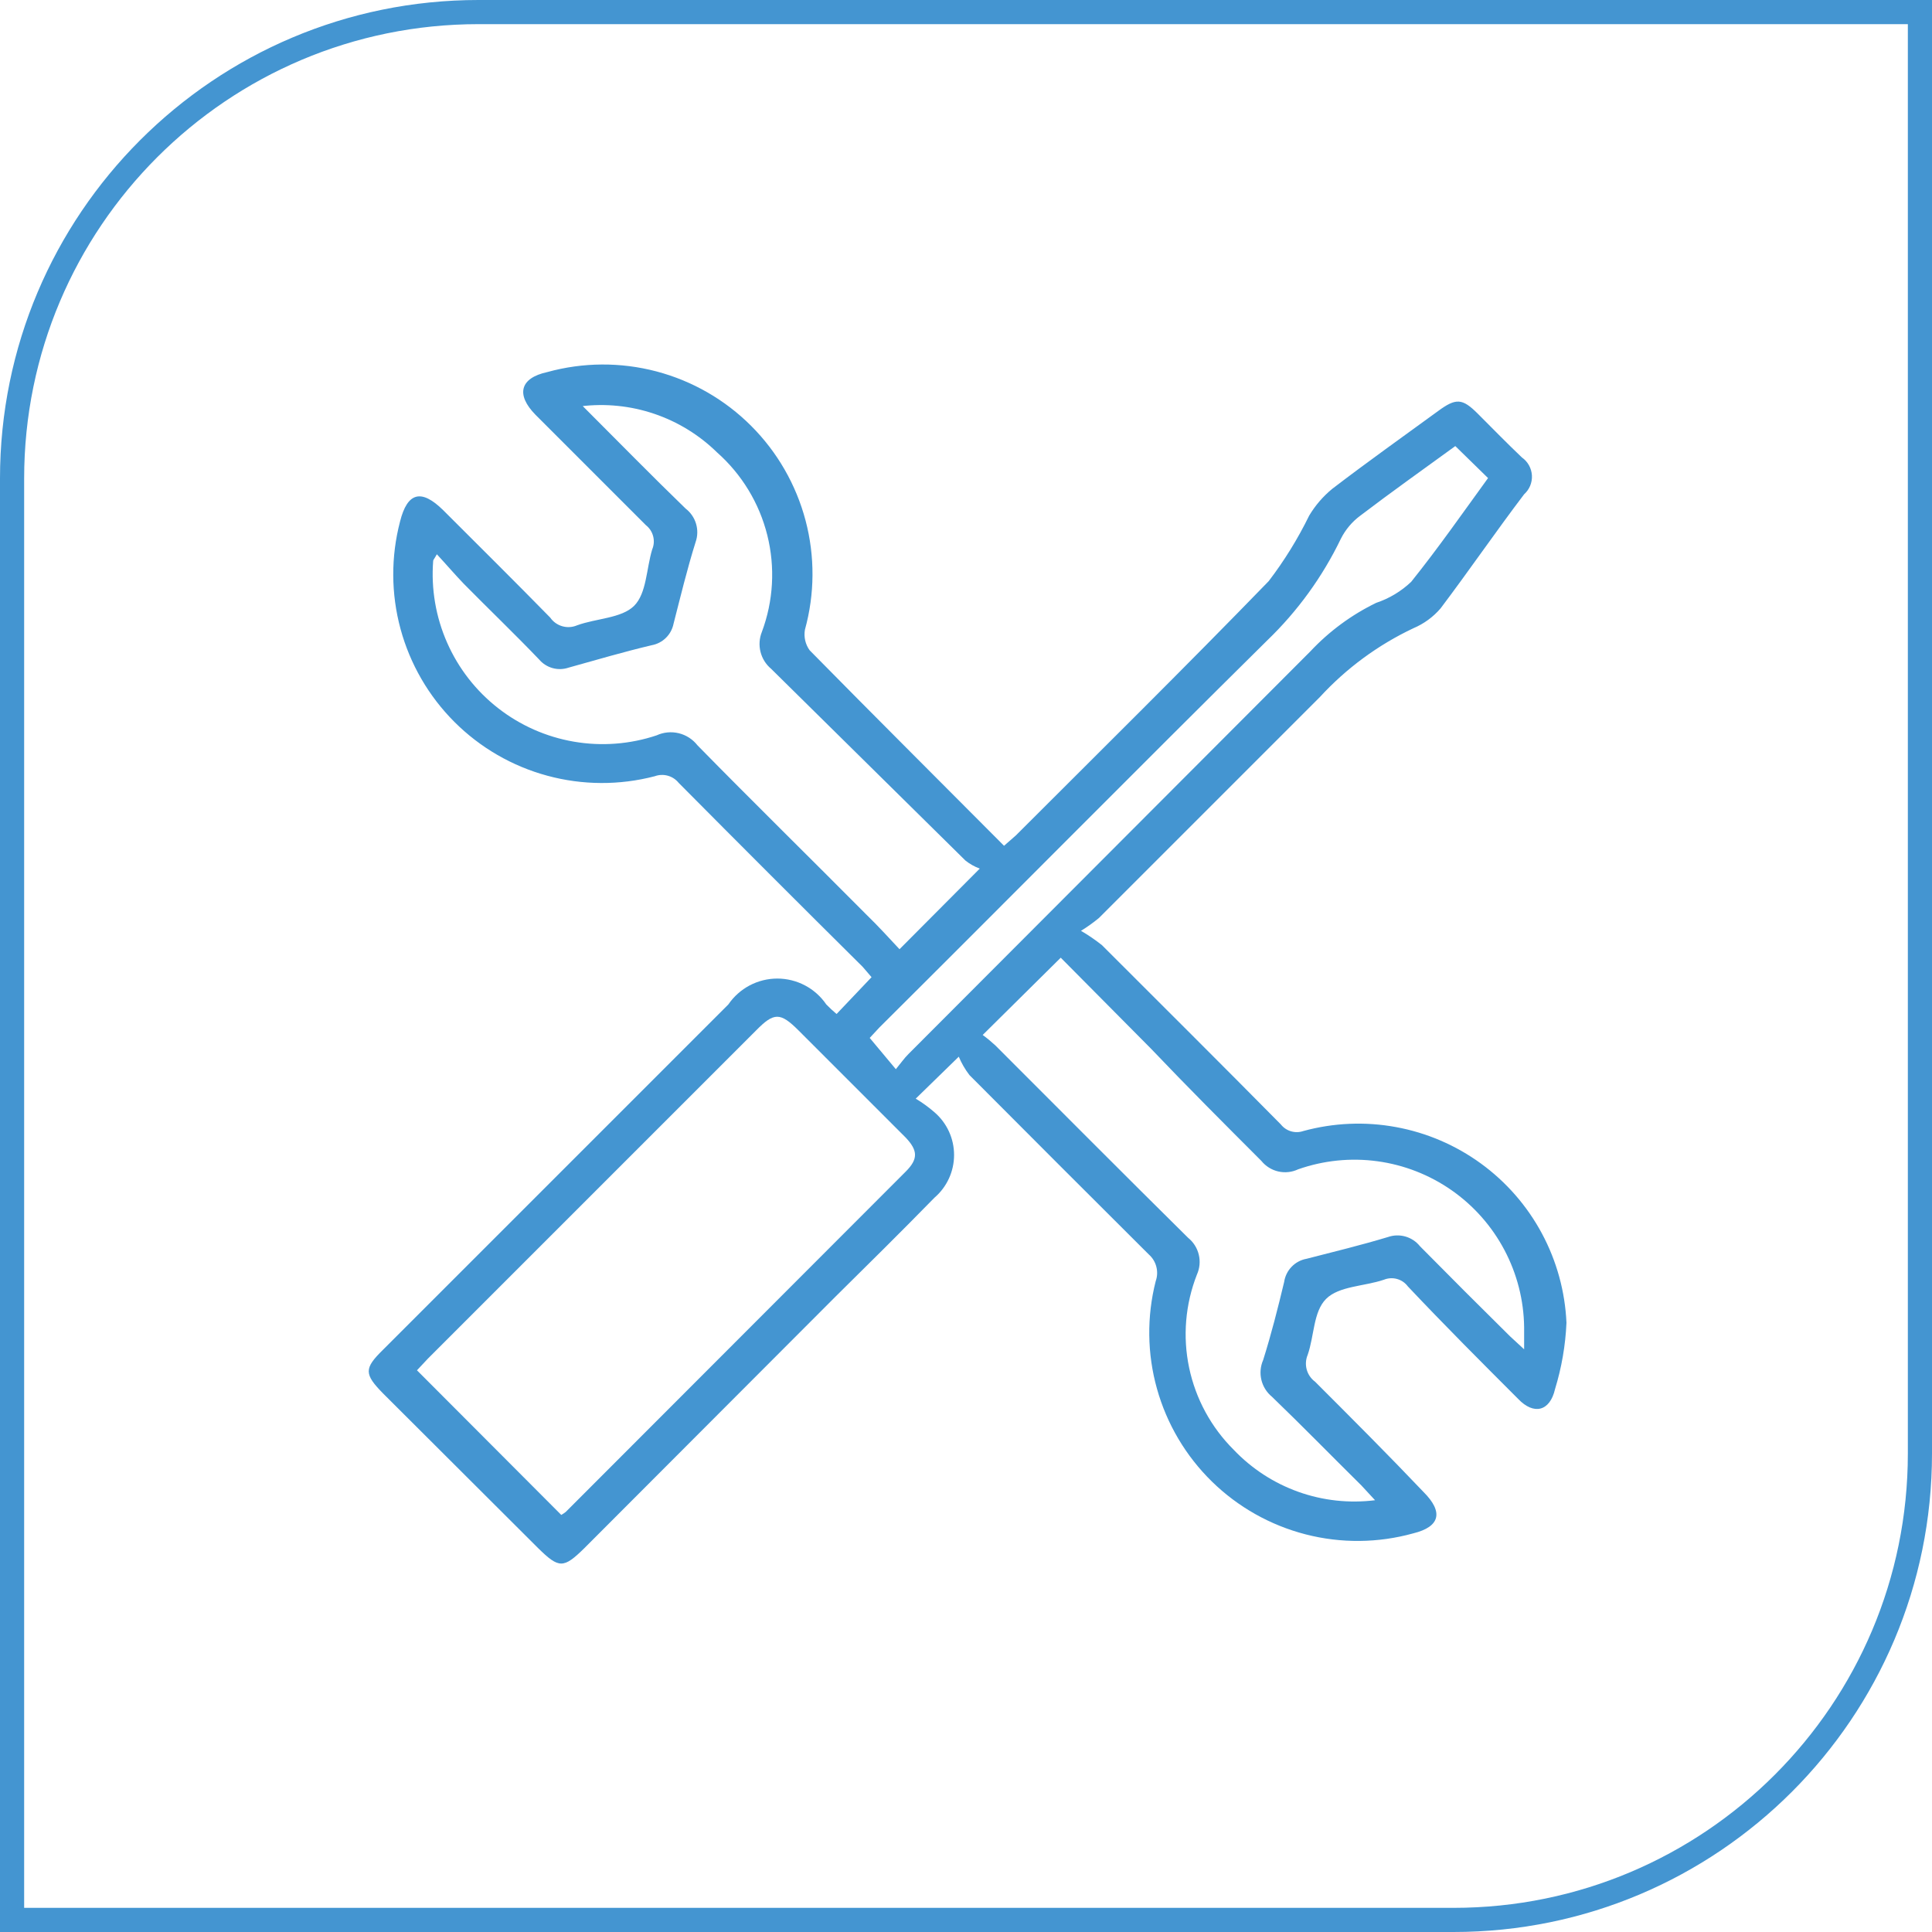
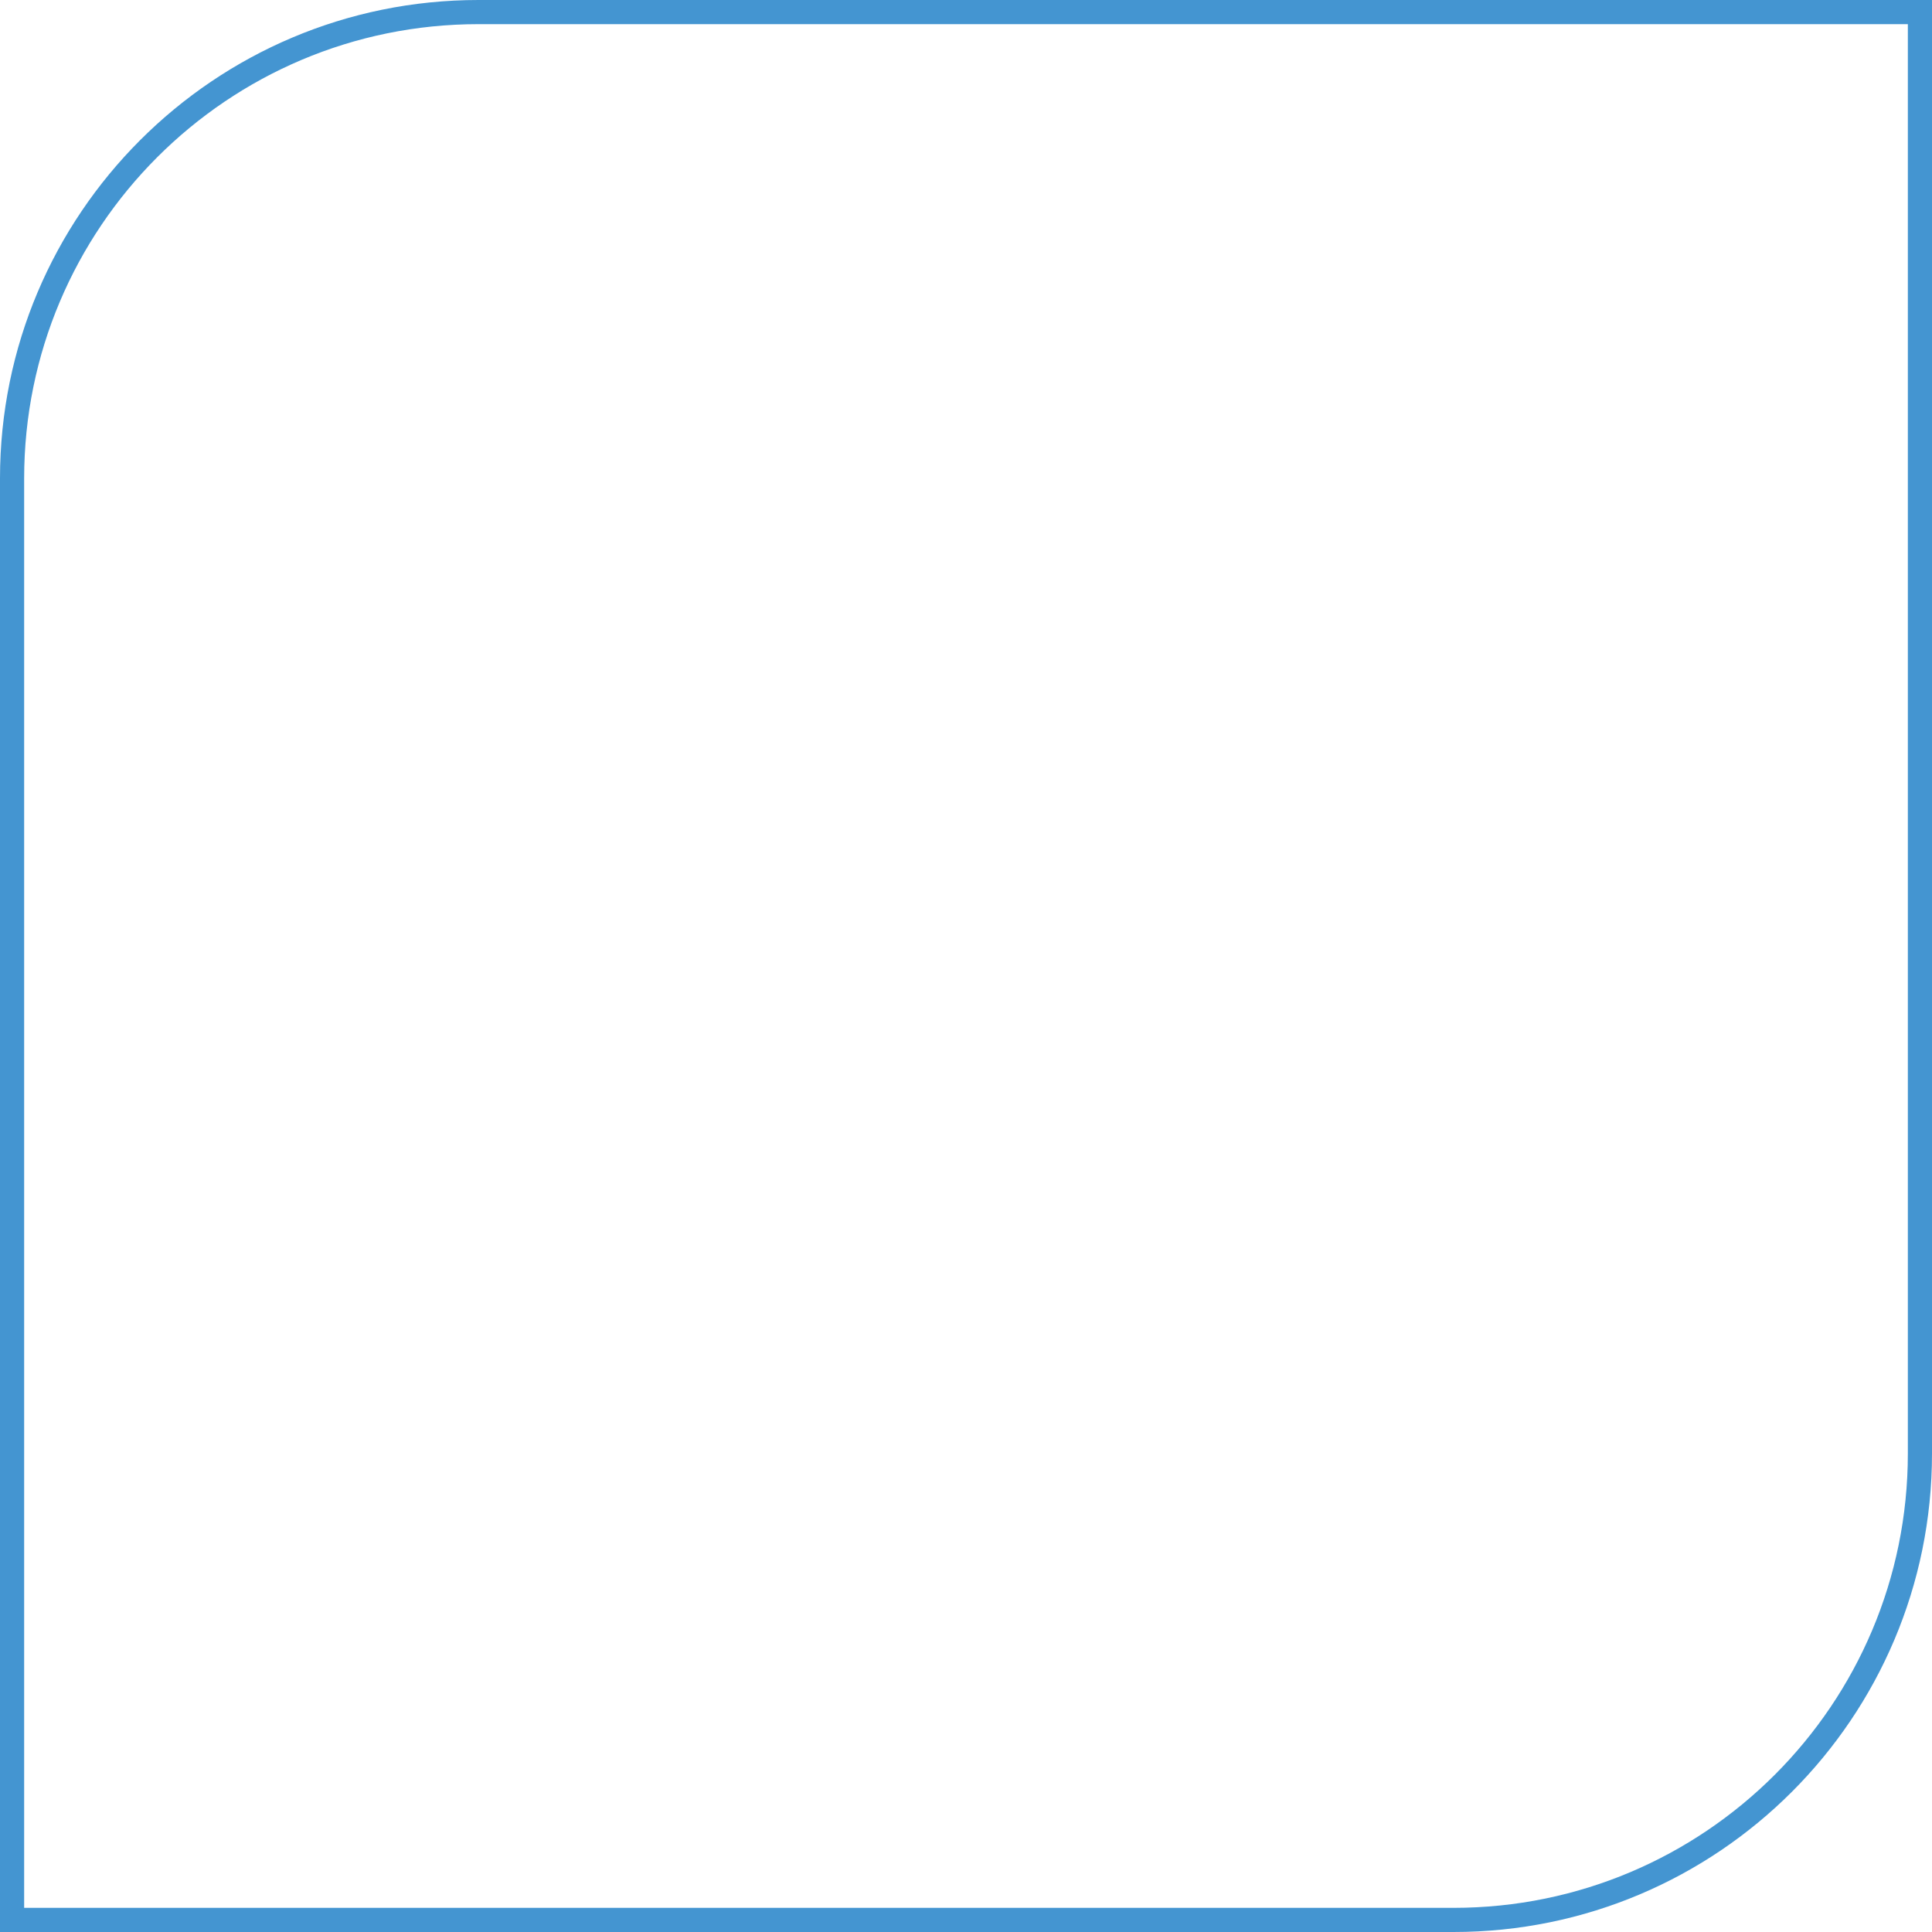
<svg xmlns="http://www.w3.org/2000/svg" width="80" height="80" viewBox="0 0 80 80" fill="none">
-   <path d="M39.701 43.755L37.918 45.493C38.193 45.657 38.453 45.846 38.695 46.057C38.95 46.276 39.154 46.547 39.294 46.852C39.434 47.157 39.506 47.489 39.506 47.825C39.506 48.16 39.434 48.492 39.294 48.797C39.154 49.102 38.95 49.374 38.695 49.593C37.339 50.98 35.967 52.336 34.595 53.692L24.201 64.102C23.332 64.956 23.149 64.956 22.28 64.102L15.864 57.701C15.071 56.893 15.071 56.664 15.864 55.887L30.16 41.591C30.385 41.261 30.688 40.991 31.041 40.804C31.394 40.618 31.788 40.52 32.187 40.52C32.587 40.52 32.98 40.618 33.333 40.804C33.687 40.991 33.989 41.261 34.214 41.591C34.349 41.731 34.492 41.863 34.641 41.987L36.089 40.463L35.723 40.036C33.173 37.507 30.633 34.966 28.102 32.416C27.986 32.273 27.829 32.169 27.651 32.12C27.474 32.071 27.285 32.078 27.112 32.142C25.653 32.523 24.119 32.516 22.664 32.121C21.208 31.727 19.881 30.958 18.815 29.892C17.749 28.825 16.98 27.498 16.585 26.043C16.19 24.587 16.183 23.054 16.565 21.595C16.87 20.376 17.449 20.238 18.348 21.122C19.872 22.646 21.32 24.079 22.783 25.573C22.903 25.746 23.08 25.873 23.282 25.931C23.485 25.99 23.702 25.976 23.896 25.893C24.689 25.603 25.74 25.603 26.258 25.085C26.776 24.567 26.761 23.561 27.005 22.753C27.079 22.58 27.093 22.388 27.046 22.206C26.999 22.024 26.894 21.863 26.746 21.747C25.222 20.223 23.698 18.699 22.174 17.175C21.351 16.337 21.534 15.651 22.661 15.407C24.14 14.998 25.7 14.989 27.183 15.38C28.666 15.772 30.019 16.549 31.103 17.634C32.188 18.718 32.965 20.071 33.357 21.554C33.748 23.037 33.739 24.597 33.33 26.076C33.304 26.224 33.308 26.376 33.342 26.523C33.376 26.669 33.439 26.808 33.528 26.929C36.18 29.627 38.863 32.294 41.575 35.022L42.063 34.595C45.569 31.09 49.089 27.615 52.534 24.064C53.181 23.217 53.742 22.308 54.21 21.351C54.463 20.927 54.788 20.55 55.17 20.238C56.603 19.141 58.081 18.089 59.545 17.023C60.291 16.474 60.55 16.489 61.191 17.129C61.831 17.769 62.395 18.349 63.02 18.943C63.14 19.027 63.239 19.138 63.311 19.266C63.382 19.394 63.424 19.536 63.433 19.683C63.442 19.829 63.417 19.976 63.362 20.112C63.306 20.247 63.22 20.369 63.111 20.467C61.953 21.991 60.825 23.637 59.651 25.192C59.344 25.55 58.958 25.831 58.523 26.015C57.061 26.705 55.746 27.673 54.652 28.865C51.604 31.913 48.556 34.961 45.508 38.009C45.272 38.205 45.022 38.383 44.761 38.543C45.064 38.72 45.355 38.919 45.63 39.137C48.099 41.606 50.583 44.075 53.037 46.56C53.144 46.696 53.291 46.796 53.458 46.845C53.624 46.894 53.802 46.89 53.966 46.834C55.216 46.492 56.526 46.435 57.8 46.669C59.074 46.902 60.279 47.419 61.326 48.182C62.373 48.945 63.234 49.933 63.847 51.075C64.459 52.216 64.807 53.48 64.864 54.775C64.823 55.705 64.664 56.627 64.391 57.518C64.178 58.448 63.507 58.6 62.867 57.929C61.343 56.405 59.819 54.881 58.295 53.266C58.184 53.116 58.026 53.008 57.846 52.959C57.667 52.909 57.476 52.921 57.304 52.991C56.496 53.266 55.445 53.25 54.911 53.784C54.378 54.317 54.424 55.308 54.149 56.1C54.067 56.293 54.053 56.508 54.108 56.71C54.164 56.912 54.285 57.089 54.454 57.213C55.978 58.737 57.502 60.261 58.95 61.785C59.773 62.608 59.636 63.218 58.523 63.492C57.067 63.897 55.529 63.912 54.065 63.535C52.601 63.158 51.262 62.404 50.181 61.346C49.101 60.289 48.317 58.966 47.909 57.51C47.5 56.055 47.482 54.517 47.855 53.052C47.924 52.859 47.933 52.65 47.881 52.451C47.83 52.253 47.72 52.075 47.565 51.94C45.086 49.471 42.612 46.996 40.143 44.517C39.963 44.283 39.815 44.027 39.701 43.755ZM23.241 62.73C23.304 62.693 23.365 62.653 23.424 62.608L37.506 48.511C38.024 47.992 38.009 47.642 37.506 47.108L33.071 42.673C32.309 41.911 32.05 41.911 31.303 42.673L17.723 56.253L17.266 56.741L23.241 62.73ZM43.923 39.656L40.691 42.856C40.872 42.988 41.045 43.131 41.21 43.283C43.862 45.935 46.514 48.602 49.196 51.254C49.417 51.431 49.573 51.678 49.639 51.953C49.706 52.229 49.678 52.519 49.562 52.778C49.081 54.004 48.968 55.344 49.239 56.633C49.51 57.922 50.152 59.104 51.086 60.033C51.83 60.815 52.747 61.411 53.763 61.774C54.78 62.137 55.867 62.255 56.938 62.121L56.374 61.511C55.14 60.292 53.921 59.042 52.671 57.838C52.452 57.659 52.297 57.413 52.231 57.138C52.165 56.862 52.191 56.573 52.305 56.314C52.641 55.247 52.915 54.165 53.174 53.083C53.209 52.845 53.317 52.625 53.484 52.453C53.651 52.28 53.867 52.165 54.104 52.123C55.231 51.833 56.359 51.559 57.472 51.223C57.705 51.141 57.958 51.134 58.196 51.202C58.433 51.27 58.644 51.411 58.798 51.604C60.032 52.854 61.282 54.104 62.532 55.338L63.111 55.872C63.111 55.476 63.111 55.217 63.111 54.957C63.097 53.842 62.817 52.746 62.295 51.76C61.773 50.774 61.024 49.926 60.11 49.287C59.195 48.648 58.142 48.236 57.036 48.085C55.931 47.934 54.805 48.049 53.753 48.419C53.496 48.54 53.207 48.571 52.93 48.508C52.654 48.444 52.407 48.289 52.229 48.069C50.705 46.544 49.181 45.02 47.657 43.42L43.923 39.656ZM24.109 16.794C25.633 18.318 26.99 19.705 28.392 21.061C28.598 21.22 28.748 21.439 28.822 21.688C28.896 21.937 28.89 22.203 28.803 22.448C28.453 23.561 28.179 24.704 27.889 25.832C27.844 26.052 27.735 26.254 27.575 26.411C27.414 26.569 27.211 26.675 26.99 26.716C25.831 26.99 24.689 27.326 23.545 27.645C23.332 27.718 23.102 27.725 22.884 27.665C22.667 27.605 22.473 27.482 22.326 27.31C21.305 26.243 20.238 25.222 19.202 24.171C18.836 23.79 18.485 23.378 18.089 22.951C17.982 23.149 17.937 23.18 17.937 23.226C17.847 24.384 18.045 25.548 18.514 26.611C18.982 27.675 19.707 28.606 20.623 29.321C21.539 30.037 22.618 30.514 23.764 30.711C24.909 30.908 26.086 30.818 27.188 30.45C27.475 30.318 27.798 30.287 28.105 30.361C28.413 30.436 28.685 30.612 28.88 30.861C31.196 33.224 33.559 35.54 35.891 37.888C36.363 38.345 36.805 38.832 37.247 39.305L40.57 35.967C40.355 35.888 40.154 35.775 39.975 35.632L31.928 27.691C31.712 27.51 31.559 27.265 31.491 26.991C31.422 26.717 31.442 26.429 31.547 26.167C32.026 24.885 32.104 23.488 31.772 22.16C31.44 20.832 30.713 19.636 29.688 18.73C28.951 18.009 28.062 17.463 27.085 17.133C26.109 16.803 25.071 16.698 24.048 16.824L24.109 16.794ZM60.261 18.471C58.92 19.446 57.609 20.376 56.329 21.351C55.988 21.603 55.711 21.932 55.521 22.311C54.763 23.883 53.73 25.308 52.473 26.518C47.093 31.837 41.804 37.186 36.409 42.551L36.013 42.978L37.095 44.273C37.308 44.014 37.445 43.816 37.613 43.649C43.161 38.091 48.708 32.533 54.256 26.975C55.035 26.143 55.959 25.461 56.984 24.963C57.524 24.783 58.019 24.486 58.432 24.094C59.545 22.707 60.566 21.244 61.617 19.796L60.261 18.471Z" fill="#4495D1" />
  <path d="M0.5 19.813C0.5 9.147 9.147 0.5 19.813 0.5H79.5V60.187C79.5 70.853 70.853 79.5 60.187 79.5H0.5V19.813Z" stroke="#4495D1" />
</svg>